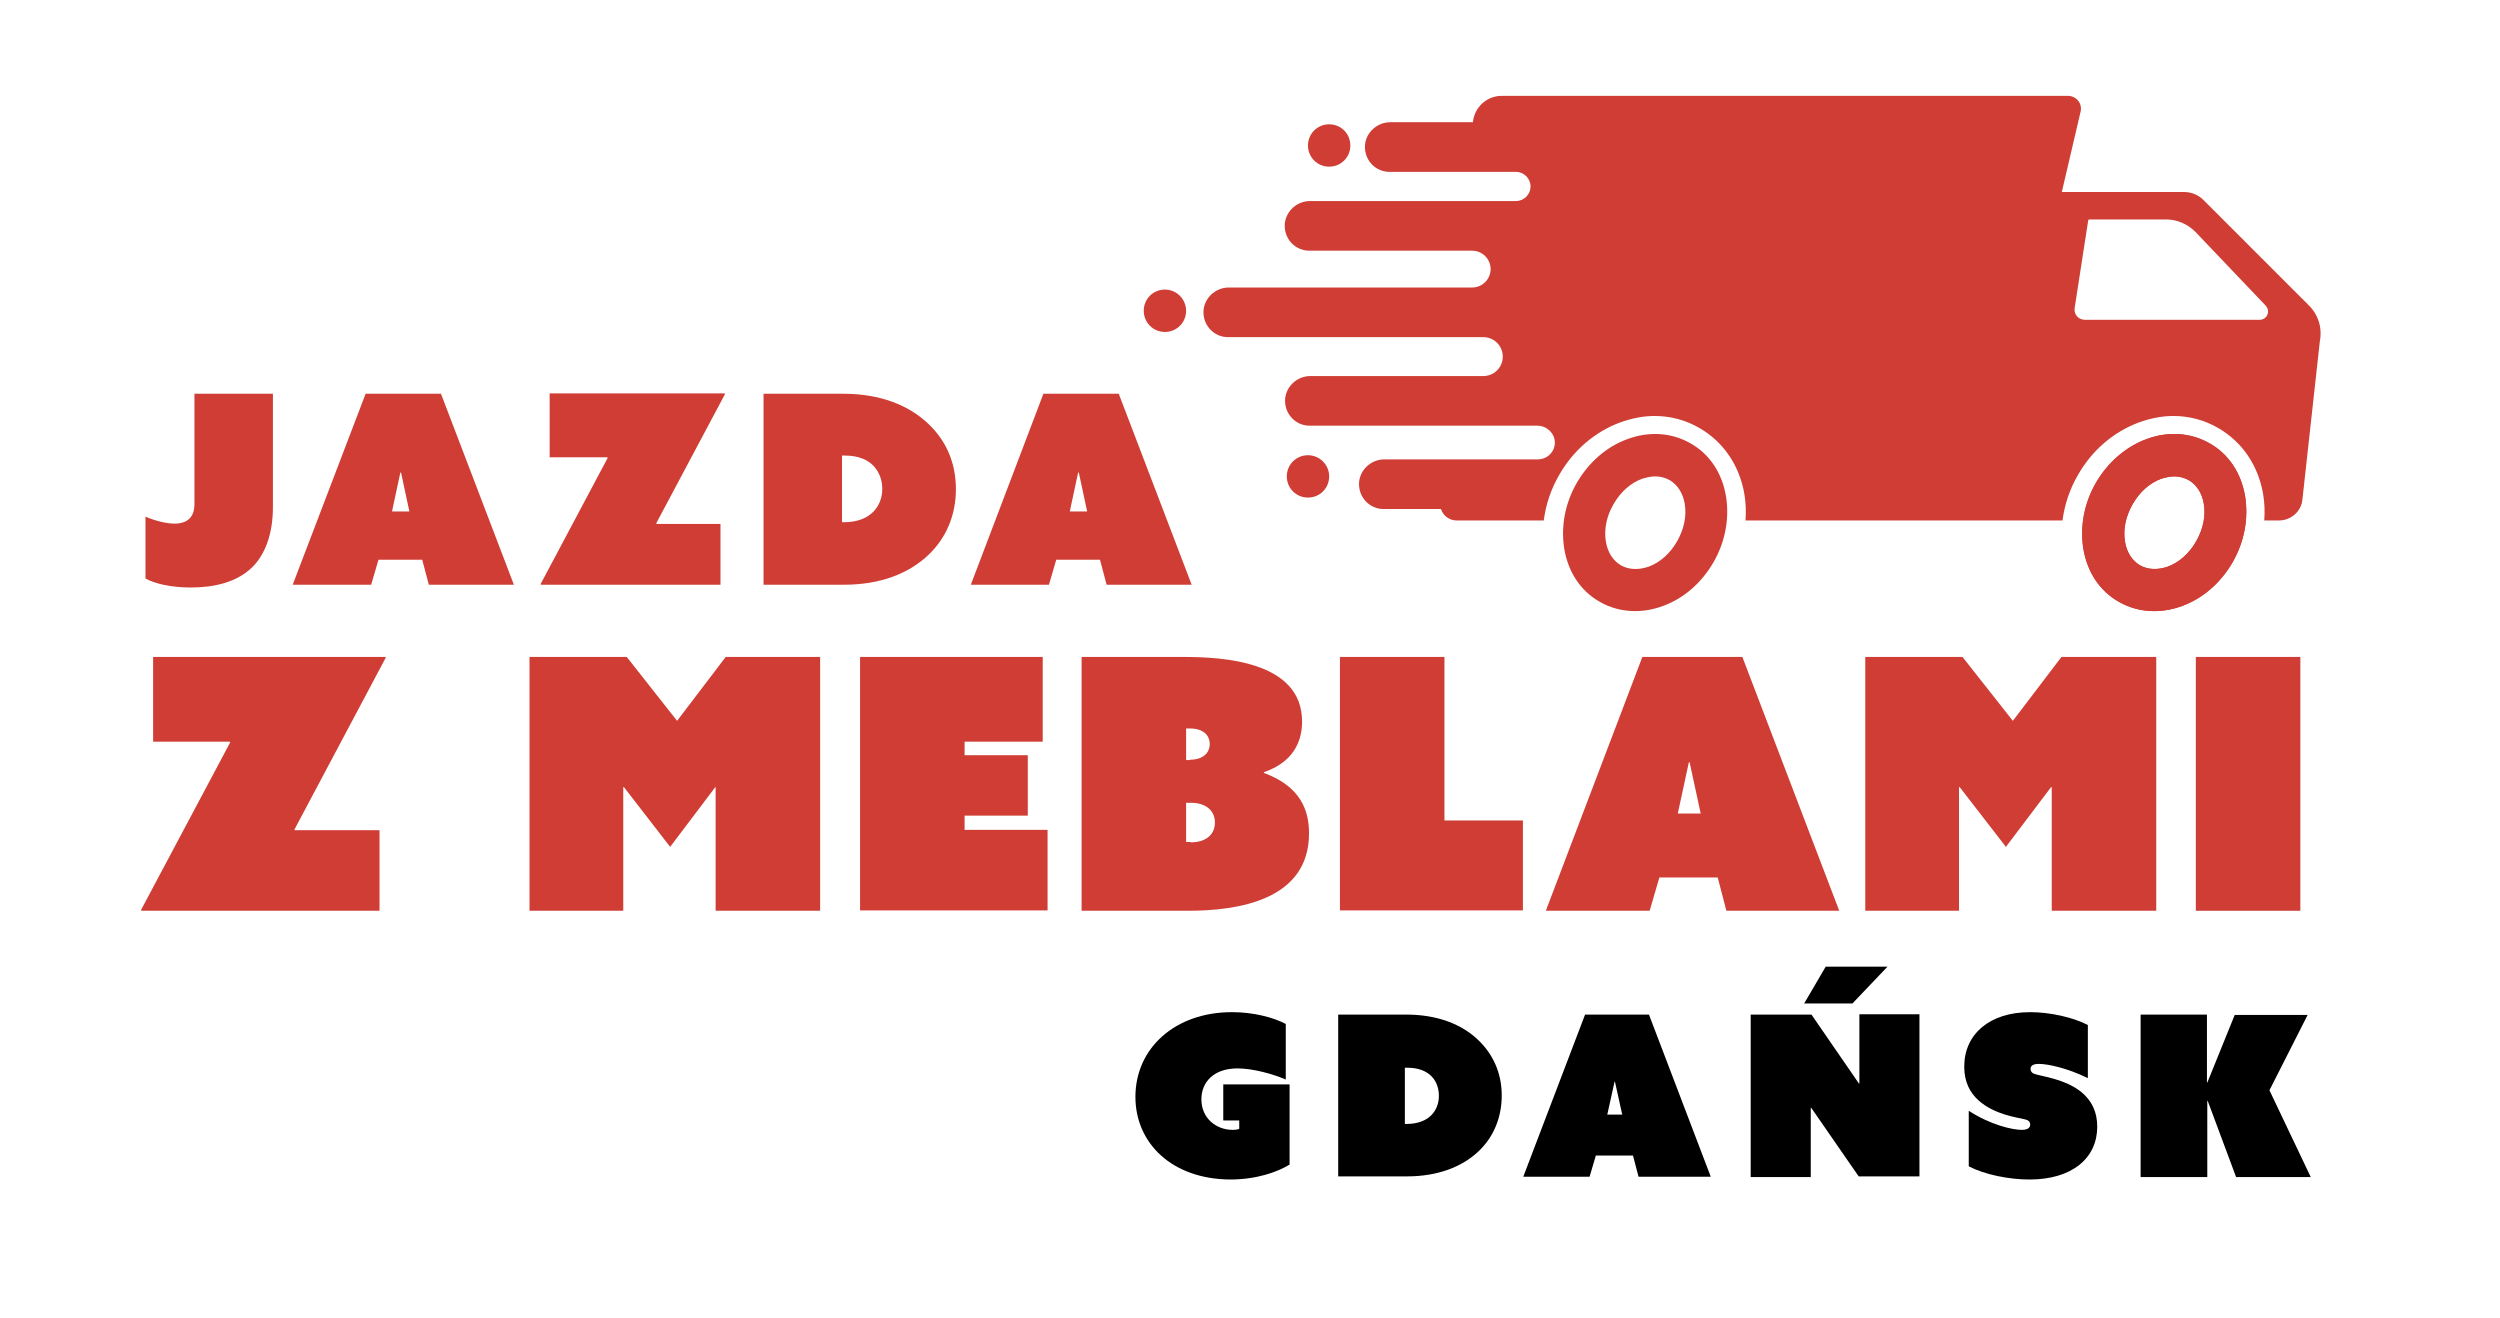
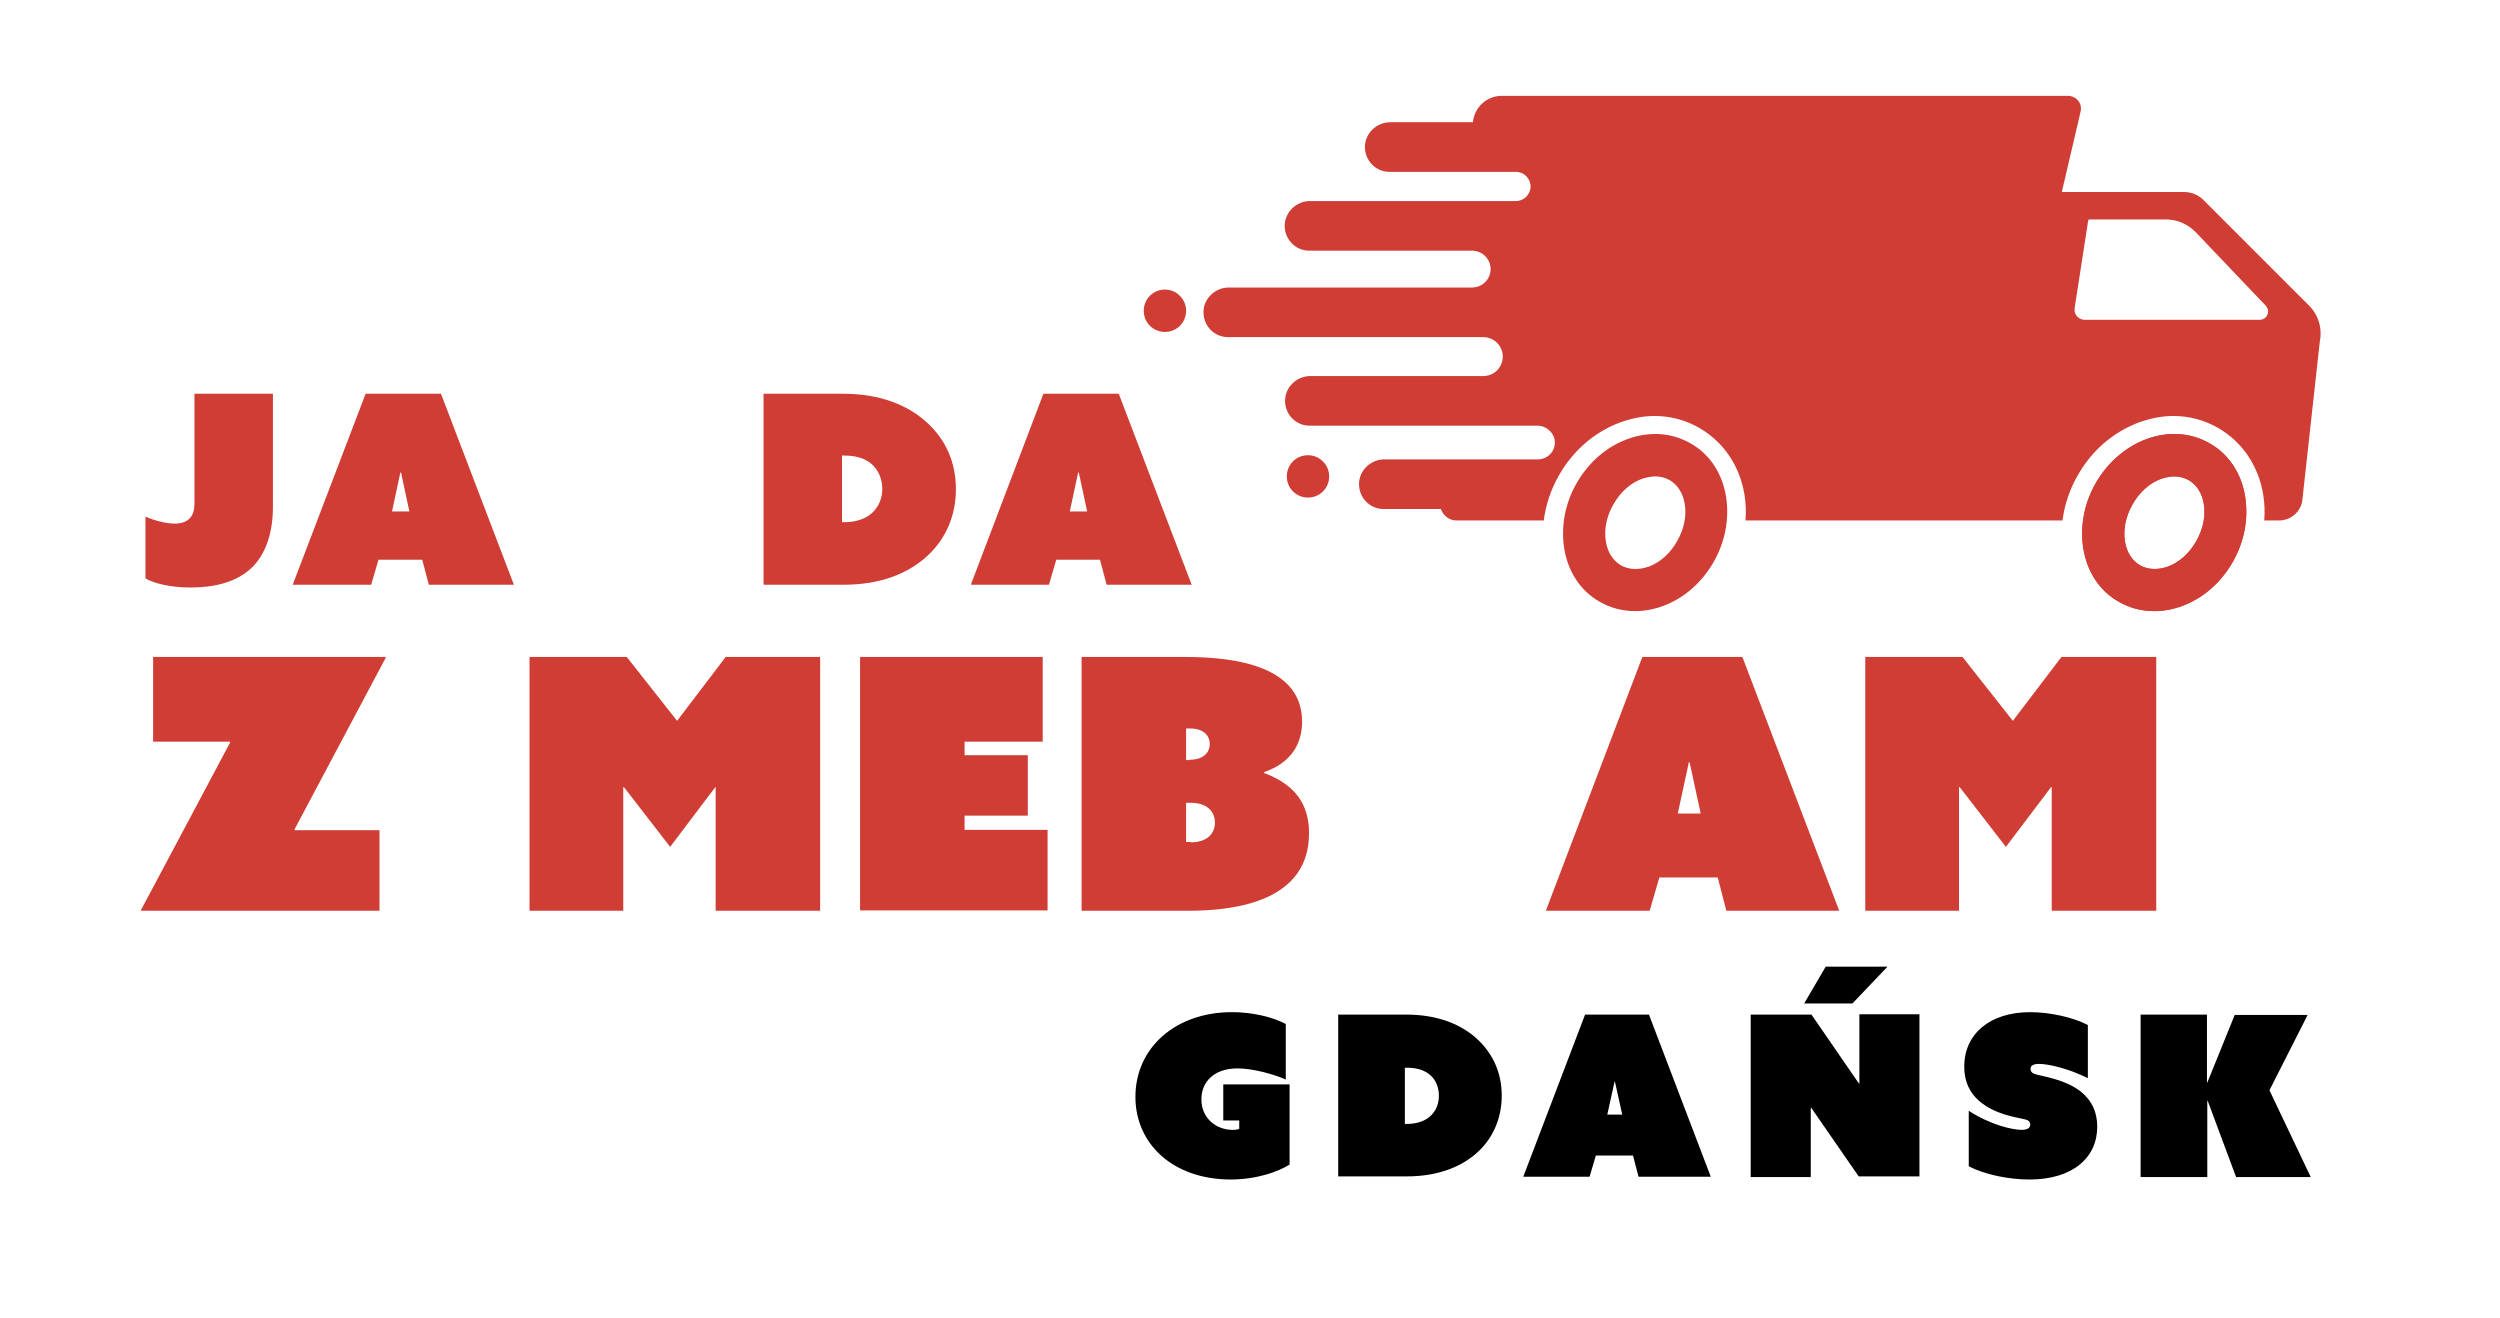
<svg xmlns="http://www.w3.org/2000/svg" xmlns:xlink="http://www.w3.org/1999/xlink" id="Warstwa_1" x="0px" y="0px" viewBox="0 0 720 379.7" style="enable-background:new 0 0 720 379.7;" xml:space="preserve">
  <style type="text/css">	.st0{clip-path:url(#SVGID_00000136407268360404362680000012859906596038297002_);enable-background:new    ;}	.st1{clip-path:url(#SVGID_00000029761778402472741630000004993475877010509978_);}	.st2{fill:#CF3D35;}</style>
  <g>
    <g>
      <defs>
        <rect id="SVGID_1_" x="0" y="-253.6" width="720" height="864" />
      </defs>
      <clipPath id="SVGID_00000053503281692102629820000014292988447793919371_">
        <use xlink:href="#SVGID_1_" style="overflow:visible;" />
      </clipPath>
      <g style="clip-path:url(#SVGID_00000053503281692102629820000014292988447793919371_);enable-background:new    ;">
        <g>
          <defs>
-             <rect id="SVGID_00000181078069314026859510000001016430449785257630_" x="0" y="-253.6" width="720" height="864" />
-           </defs>
+             </defs>
          <clipPath id="SVGID_00000001623260575576092900000003799752265283705509_">
            <use xlink:href="#SVGID_00000181078069314026859510000001016430449785257630_" style="overflow:visible;" />
          </clipPath>
        </g>
      </g>
    </g>
    <g>
      <path d="M327,315.9c0-14.1,11.5-24.4,27.8-24.4c6.2,0,11.9,1.5,15.5,3.4v16c-3.7-1.6-9.5-3.2-13.9-3.2c-6.8,0-10.4,3.9-10.4,8.9   c0,5.5,4.3,8.8,9,8.8c0.9,0,1.5-0.1,1.9-0.3v-2.4h-4.6v-10.4h19.1v23.1c-3.4,2.1-9.5,4.3-17.1,4.3   C337.6,339.6,327,329.3,327,315.9z" />
      <path d="M385.4,338.9v-46.7H405c9,0,16,2.8,20.7,7.3c4.1,3.9,6.8,9.3,6.8,16c0,6.4-2.4,12-6.6,16c-4.8,4.6-11.9,7.3-20.7,7.3   H385.4z M404.6,323.7h0.5c3.2,0,5.7-1,7.2-2.6c1.3-1.4,2.1-3.2,2.1-5.5c0-2.3-0.8-4.3-2.1-5.6c-1.4-1.4-3.5-2.5-7.1-2.5h-0.6   V323.7z" />
    </g>
    <g>
      <path d="M456.5,292.2h18.4l17.8,46.7h-20.8l-1.6-6.1h-10.7l-1.8,6.1h-19.1L456.5,292.2z M467.2,321l-2.1-9.5H465l-2.1,9.5H467.2z" />
      <path d="M504.2,292.2h17.5l13.7,19.9l0.1-0.1v-19.9h17.3v46.7h-17.5L521.6,319l-0.1,0.1v19.9h-17.3V292.2z M525.8,278.4h17.8   l-10.1,10.6h-13.9L525.8,278.4z" />
      <path d="M567,319.9c6.3,4.1,12.6,5.5,15.3,5.5c1.9,0,2.4-0.8,2.4-1.5c0-0.9-0.6-1.3-1.4-1.5c-2.3-0.6-8.8-1.3-13.5-5.5   c-2.4-2.2-4.1-5.2-4.1-9.7c0-9.3,7.2-15.7,19-15.7c5.7,0,12.4,1.5,16.6,3.7v15.3c-6.1-3-11.7-4.1-14.1-4.1c-1.9,0-2.4,0.7-2.4,1.4   c0,1,0.7,1.4,1.5,1.6c1.9,0.6,8.4,1.4,13,5c3.2,2.6,4.7,5.9,4.7,10.1c0,9-7.2,15.2-19.5,15.2c-5.9,0-12.9-1.4-17.5-3.8V319.9z" />
      <path d="M616.4,292.2h19.2v19.5l0.1,0.1l7.9-19.5h21l-11,21.7l11.9,25H644l-8.2-22l-0.1,0.1v21.9h-19.2V292.2z" />
    </g>
    <g>
      <defs>
        <rect id="SVGID_00000049185809422004696960000011668102300194440383_" x="0" y="-253.6" width="720" height="864" />
      </defs>
      <clipPath id="SVGID_00000175324329615988251430000010389856922524884881_">
        <use xlink:href="#SVGID_00000049185809422004696960000011668102300194440383_" style="overflow:visible;" />
      </clipPath>
      <g style="clip-path:url(#SVGID_00000175324329615988251430000010389856922524884881_);">
        <path class="st2" d="M476.7,137.2c-1.2,0-2.5,0.3-3.8,0.7c-3.3,1.2-6.2,3.8-8.2,7.3c-2,3.4-2.8,7.3-2.2,10.8    c0.5,3.1,2.1,5.5,4.3,6.8c2.3,1.3,5.1,1.4,8,0.4c3.3-1.2,6.2-3.8,8.2-7.3c2-3.5,2.8-7.3,2.2-10.8c-0.5-3.1-2.1-5.5-4.3-6.8    C479.7,137.6,478.2,137.2,476.7,137.2 M470.9,176c-3.6,0-7.1-0.9-10.2-2.7c-5.5-3.1-9.1-8.6-10.2-15.3c-1-6.3,0.2-13,3.6-18.9    c3.4-5.9,8.5-10.4,14.5-12.6c6.4-2.4,12.9-1.9,18.3,1.2c5.5,3.1,9.1,8.6,10.2,15.3c1,6.3-0.2,13-3.6,18.9    c-3.4,5.9-8.5,10.4-14.5,12.6C476.3,175.5,473.6,176,470.9,176" />
      </g>
      <g style="clip-path:url(#SVGID_00000175324329615988251430000010389856922524884881_);">
        <path class="st2" d="M626.2,137.2c-1.2,0-2.5,0.3-3.8,0.7c-3.3,1.2-6.2,3.8-8.2,7.3c-2,3.5-2.8,7.3-2.2,10.8    c0.5,3.1,2.1,5.5,4.3,6.8c2.3,1.3,5.1,1.4,8,0.4c3.3-1.2,6.2-3.8,8.2-7.3c2-3.5,2.8-7.3,2.2-10.8c-0.5-3.1-2.1-5.5-4.3-6.8    C629.1,137.6,627.7,137.2,626.2,137.2 M620.4,176c-3.6,0-7.1-0.9-10.2-2.7c-5.5-3.1-9.1-8.6-10.2-15.3c-1-6.3,0.2-13,3.6-18.9    c3.4-5.9,8.6-10.4,14.5-12.6c6.4-2.4,12.9-1.9,18.3,1.2c5.5,3.1,9.1,8.6,10.2,15.3c1,6.3-0.2,13-3.6,18.9    c-3.4,5.9-8.5,10.4-14.5,12.6C625.8,175.5,623.1,176,620.4,176" />
      </g>
      <g style="clip-path:url(#SVGID_00000175324329615988251430000010389856922524884881_);">
        <path class="st2" d="M650.8,92.1h-50.4c-1.8,0-3.2-1.6-2.9-3.4l3.9-25.2c0-0.2,0.2-0.3,0.4-0.3h22c3.2,0,6.2,1.3,8.5,3.6    L652.5,88C654,89.6,652.9,92.1,650.8,92.1 M664.8,87.8l-30.2-30.2c-1.5-1.5-3.5-2.3-5.6-2.3h-35.2l5.4-23.1    c0.6-2.4-1.2-4.6-3.7-4.6h-163c-4.3,0-7.9,3.3-8.3,7.6h-23.8c-4,0-7.4,3.3-7.3,7.3c0.1,3.9,3.2,7,7.1,7h36.4    c2.3,0,4.2,1.9,4.2,4.2c0,2.3-1.9,4.2-4.2,4.2h-59.3c-4,0-7.4,3.3-7.3,7.3c0.1,3.9,3.2,7,7.1,7H424c2.9,0,5.3,2.4,5.3,5.3    c0,2.9-2.4,5.3-5.3,5.3h-70.1c-4,0-7.4,3.3-7.3,7.3c0.1,3.9,3.2,7,7.1,7h73.5c3.1,0,5.6,2.5,5.6,5.6c0,3.1-2.5,5.6-5.6,5.6h-49.8    c-4,0-7.4,3.3-7.3,7.3c0.1,3.9,3.2,7,7.1,7h65.6c2.6,0,4.9,2.1,5,4.7c0.1,2.7-2.1,5-4.9,5h-44.2c-4,0-7.4,3.3-7.3,7.3    c0.1,3.9,3.2,7,7.1,7h16.5c0.6,1.9,2.4,3.3,4.5,3.3h25.1c0.6-4.6,2.1-9.1,4.5-13.2c4-7,10.2-12.3,17.4-15c3.3-1.2,6.7-1.9,10-1.9    c4.6,0,9.1,1.2,13,3.5c6.9,4,11.5,10.8,12.9,19.1c0.4,2.5,0.5,5,0.3,7.5h91.3c0.6-4.6,2.1-9.1,4.5-13.2c4-7,10.2-12.3,17.4-15    c3.3-1.2,6.7-1.9,10-1.9c4.6,0,9.1,1.2,13,3.5c6.9,4,11.5,10.8,12.9,19.1c0.4,2.5,0.5,5,0.3,7.5h4.2c3.5,0,6.5-2.6,6.8-6.1    l5-45.4C668.9,94.3,667.6,90.5,664.8,87.8 M626.2,137.2c-1.2,0-2.5,0.3-3.8,0.7c-3.3,1.2-6.2,3.8-8.2,7.3    c-2,3.5-2.8,7.3-2.2,10.8c0.5,3.1,2.1,5.5,4.3,6.8c2.3,1.3,5.1,1.4,8,0.4c3.3-1.2,6.2-3.8,8.2-7.3c2-3.5,2.8-7.3,2.2-10.8    c-0.5-3.1-2.1-5.5-4.3-6.8C629.1,137.6,627.7,137.2,626.2,137.2 M620.4,176c-3.6,0-7.1-0.9-10.2-2.7c-5.5-3.1-9.1-8.6-10.2-15.3    c-1-6.3,0.2-13,3.6-18.9c3.4-5.9,8.6-10.4,14.5-12.6c6.4-2.4,12.9-1.9,18.3,1.2c5.5,3.1,9.1,8.6,10.2,15.3c1,6.3-0.2,13-3.6,18.9    c-3.4,5.9-8.5,10.4-14.5,12.6C625.8,175.5,623.1,176,620.4,176" />
      </g>
      <g style="clip-path:url(#SVGID_00000175324329615988251430000010389856922524884881_);">
        <path class="st2" d="M341.6,89.5c0,3.4-2.7,6.1-6.1,6.1c-3.4,0-6.1-2.7-6.1-6.1s2.7-6.1,6.1-6.1    C338.9,83.4,341.6,86.2,341.6,89.5" />
      </g>
      <g style="clip-path:url(#SVGID_00000175324329615988251430000010389856922524884881_);">
-         <path class="st2" d="M388.9,41.9c0,3.4-2.7,6.1-6.1,6.1s-6.1-2.7-6.1-6.1s2.7-6.1,6.1-6.1S388.9,38.5,388.9,41.9" />
-       </g>
+         </g>
      <g style="clip-path:url(#SVGID_00000175324329615988251430000010389856922524884881_);">
        <path class="st2" d="M382.8,137.2c0,3.4-2.7,6.1-6.1,6.1c-3.4,0-6.1-2.7-6.1-6.1s2.7-6.1,6.1-6.1    C380,131.1,382.8,133.8,382.8,137.2" />
      </g>
    </g>
    <g>
      <path class="st2" d="M41.9,148.8c2.8,1.2,6,2,8.4,2c4.4,0,5.7-2.7,5.7-5.5v-31.9h22.6V146c0,7.7-2.2,13.8-6.2,17.6   c-4.4,4.1-10.6,5.6-17.6,5.6c-5.4,0-10.3-1.1-12.9-2.6V148.8z" />
      <path class="st2" d="M105.3,113.4H127l21,55h-24.5l-1.9-7.2h-12.6l-2.1,7.2H84.3L105.3,113.4z M117.9,147.3l-2.4-11.2h-0.2   l-2.4,11.2H117.9z" />
-       <path class="st2" d="M175,131.9l-0.1-0.2h-16.6v-18.4h50.4l0.1,0.2l-19.8,37.2l0.1,0.2h18.4v17.5h-51.7l-0.1-0.2L175,131.9z" />
      <path class="st2" d="M219.9,168.4v-55h23c10.6,0,18.8,3.3,24.4,8.6c4.9,4.6,8,10.9,8,18.9c0,7.6-2.9,14.1-7.8,18.8   c-5.7,5.5-14,8.7-24.4,8.7H219.9z M242.6,150.4h0.5c3.8,0,6.7-1.2,8.5-3.1c1.5-1.6,2.5-3.8,2.5-6.5c0-2.7-1-5-2.5-6.6   c-1.6-1.7-4.2-3-8.4-3h-0.7V150.4z" />
    </g>
    <g>
      <path class="st2" d="M300.5,113.4h21.7l21,55h-24.5l-1.9-7.2h-12.6l-2.1,7.2h-22.5L300.5,113.4z M313.1,147.3l-2.4-11.2h-0.2   l-2.4,11.2H313.1z" />
    </g>
    <g>
      <path class="st2" d="M66.3,213.8l-0.1-0.2H44.1v-24.4H111l0.1,0.2l-26.3,49.5l0.1,0.2h24.4v23.2H40.7l-0.1-0.2L66.3,213.8z" />
      <path class="st2" d="M152.4,189.2h28.1l14.5,18.4l14-18.4h27.2v73.1h-30.1v-35.6H206l-13,17.2l-13.3-17.2h-0.2v35.6h-27V189.2z" />
      <path class="st2" d="M247.7,189.2h52.6v24.4h-22.5v3.9h18.2v17.4h-18.2v4.1h23.9v23.2h-54V189.2z" />
      <path class="st2" d="M311.5,189.2h29.3c11,0,34.2,1.1,34.2,18.6c0,6.2-2.9,11.8-11,14.6v0.2c10.6,3.9,13,10.8,13,17.4   c0,19.3-20.6,22.3-34.8,22.3h-30.7V189.2z M342.7,218.8c3.8,0,5.7-2,5.7-4.5c0-2.6-1.9-4.5-5.7-4.5h-1.1v9.1H342.7z M342.9,242.6   c4.7,0,7-2.5,7-5.7s-2.3-5.7-7-5.7h-1.3v11.3H342.9z" />
-       <path class="st2" d="M385.9,189.2H416v47.1h22.6v25.9h-52.7V189.2z" />
      <path class="st2" d="M473,189.2h28.8l27.9,73.1h-32.5l-2.5-9.6h-16.8l-2.8,9.6h-29.9L473,189.2z M489.8,234.3l-3.2-14.8h-0.2   l-3.2,14.8H489.8z" />
      <path class="st2" d="M537.1,189.2h28.1l14.5,18.4l14-18.4H621v73.1h-30.1v-35.6h-0.2l-13,17.2l-13.3-17.2h-0.2v35.6h-27V189.2z" />
-       <path class="st2" d="M632.4,189.2h30.1v73.1h-30.1V189.2z" />
    </g>
  </g>
</svg>